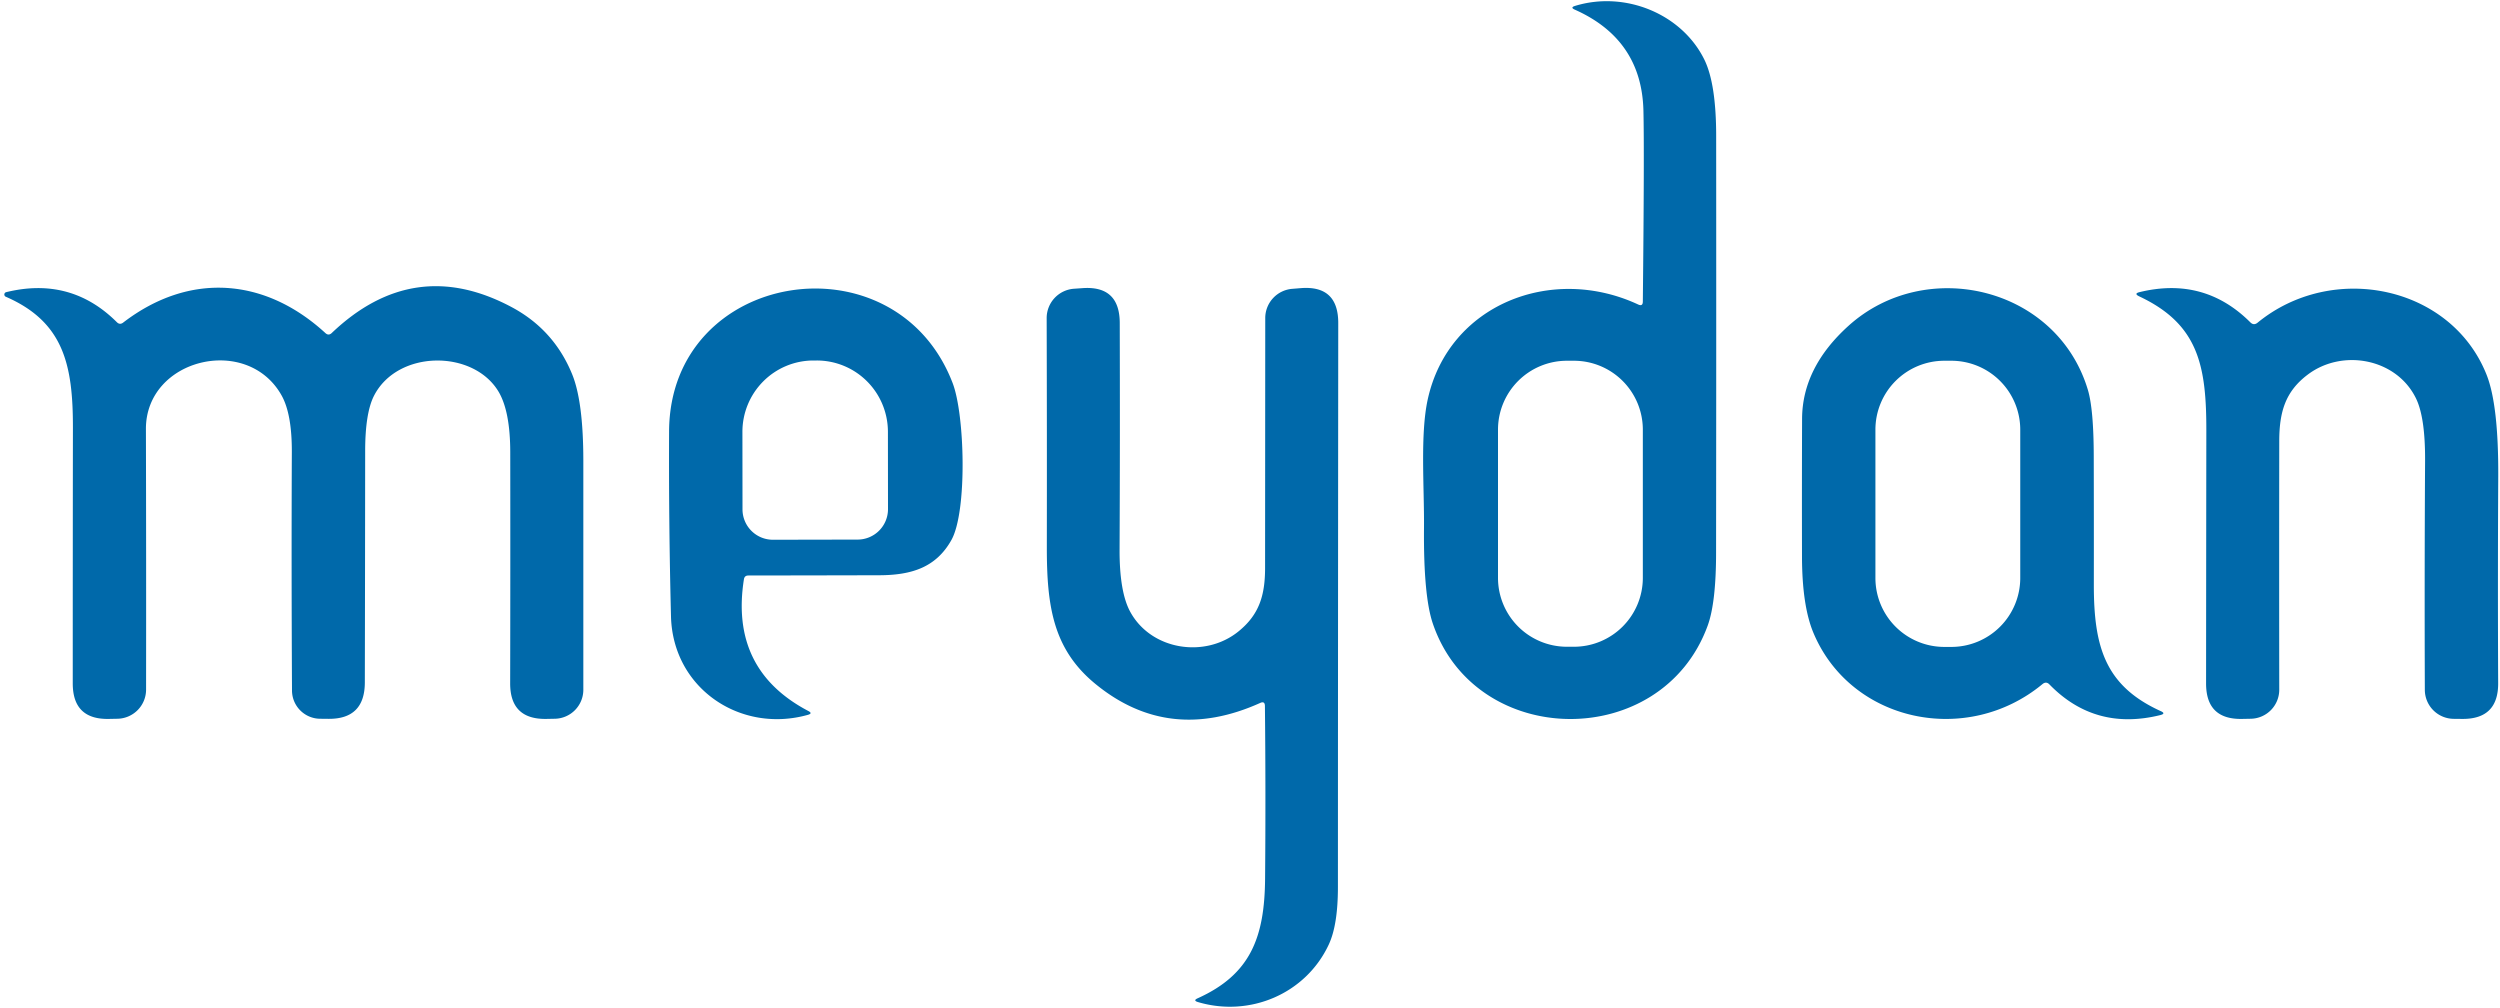
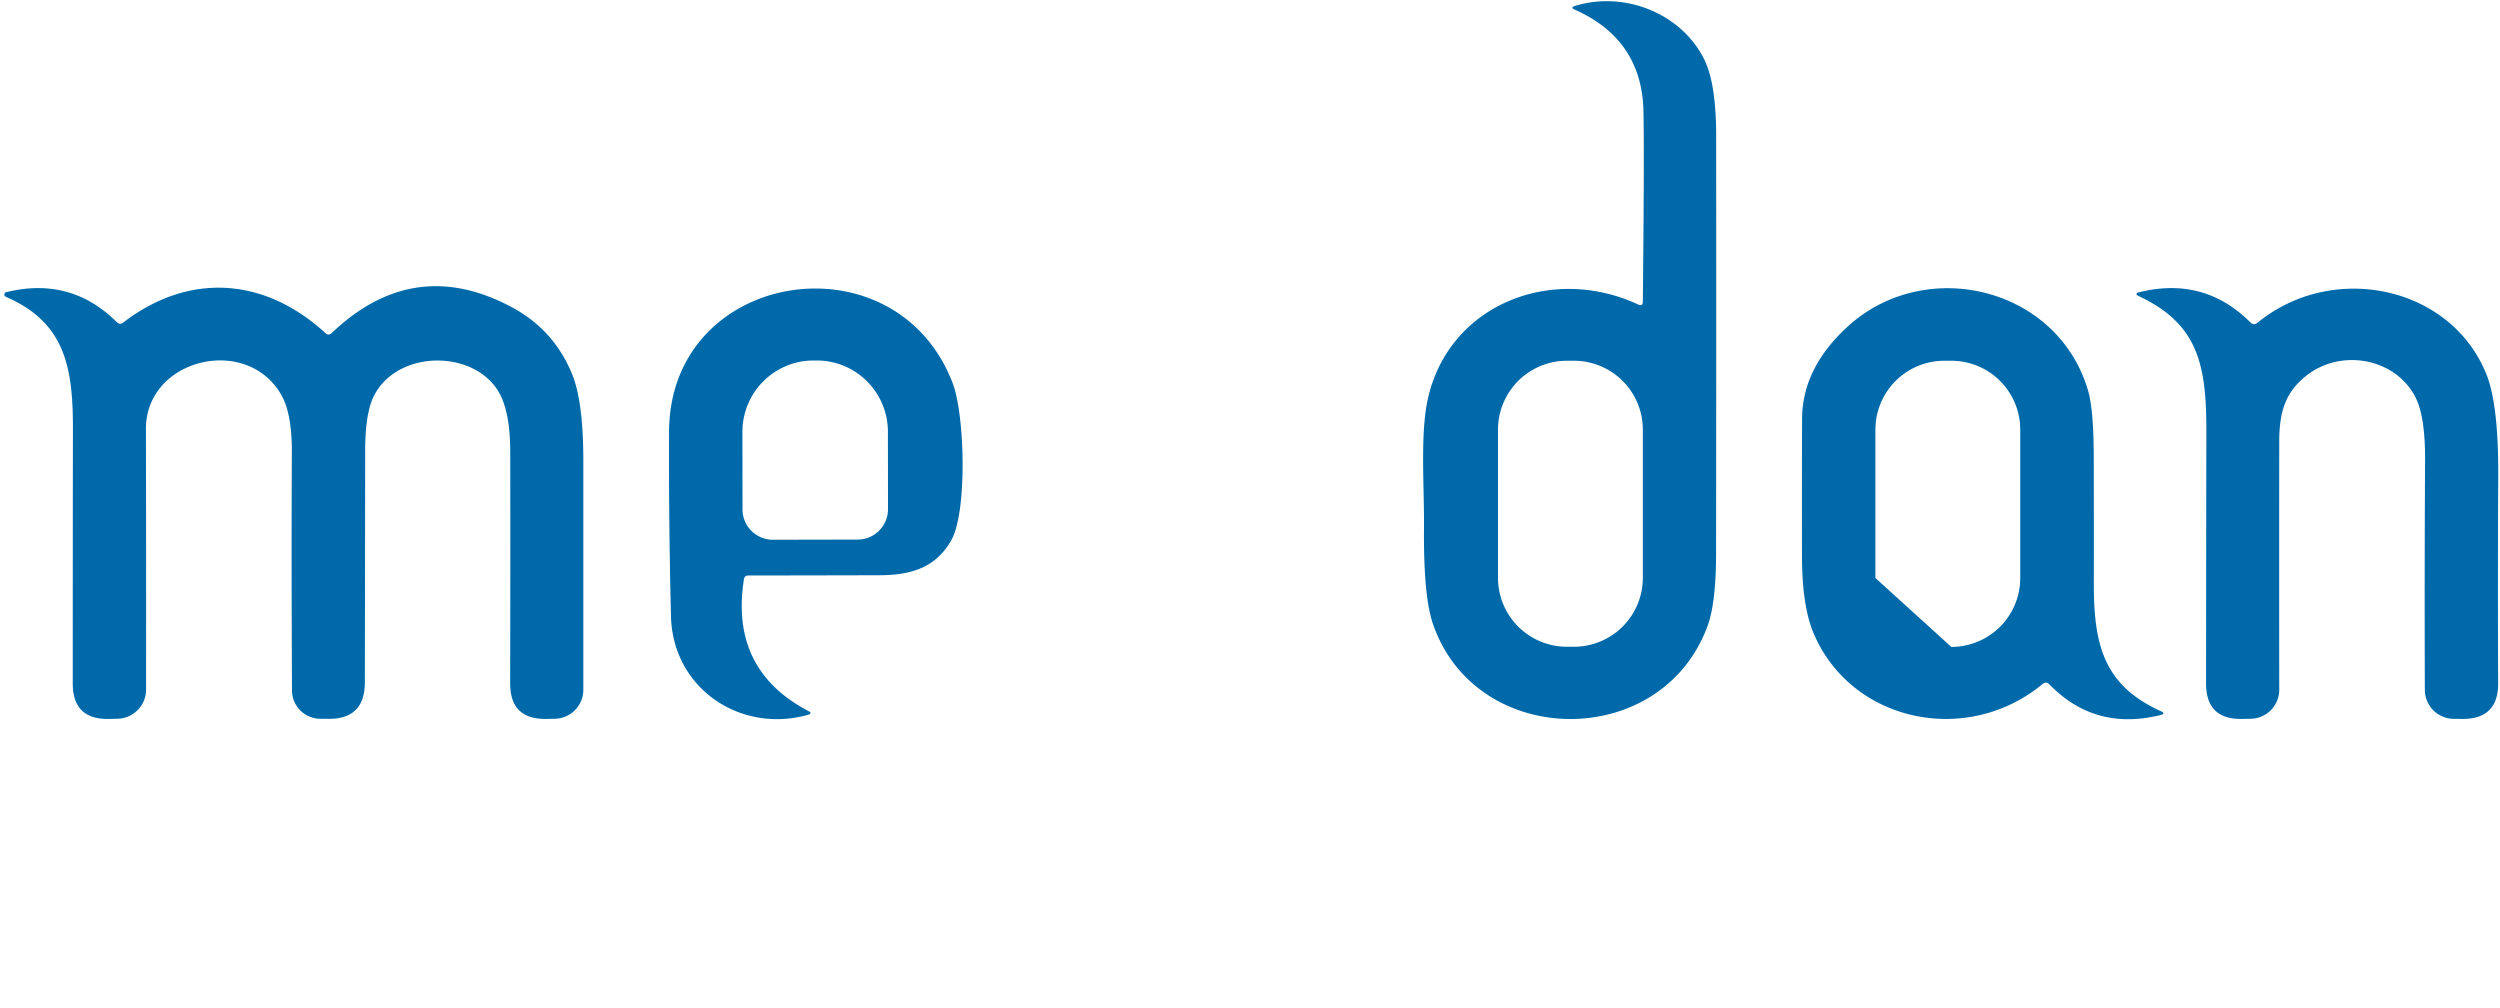
<svg xmlns="http://www.w3.org/2000/svg" version="1.2" baseProfile="tiny" viewBox="0.00 0.00 300.00 121.00">
  <path fill="#0069aa" d="   M 197.14 36.18   Q 197.33 18.03 197.21 13.24   Q 196.99 4.73 188.98 1.16   Q 188.39 0.90 189.00 0.71   C 195.03 -1.14 201.83 1.68 204.52 7.15   Q 205.94 10.04 205.94 16.32   Q 205.96 41.31 205.93 66.29   Q 205.93 72.31 204.92 75.08   C 199.41 90.18 177.05 89.94 171.93 74.80   Q 170.81 71.47 170.88 63.34   C 170.92 58.37 170.41 52.13 171.33 47.92   C 173.82 36.57 186.16 31.69 196.58 36.54   Q 197.14 36.80 197.14 36.18   Z   M 197.14 51.56   A 8.27 8.27 0.0 0 0 188.87 43.29   L 188.03 43.29   A 8.27 8.27 0.0 0 0 179.76 51.56   L 179.76 69.34   A 8.27 8.27 0.0 0 0 188.03 77.61   L 188.87 77.61   A 8.27 8.27 0.0 0 0 197.14 69.34   L 197.14 51.56   Z" />
  <path fill="#0069aa" d="   M 39.81 39.96   Q 49.65 30.59 61.39 36.85   Q 66.49 39.57 68.67 44.94   Q 69.99 48.20 70.00 55.22   Q 70.00 68.96 70.00 82.77   A 3.48 3.48 0.0 0 1 66.57 86.25   L 65.54 86.27   Q 61.21 86.33 61.22 82.00   Q 61.25 67.81 61.23 54.23   Q 61.22 49.39 59.85 47.04   C 56.84 41.92 47.70 41.94 44.87 47.51   Q 43.82 49.59 43.82 54.15   Q 43.81 67.82 43.78 81.90   Q 43.77 86.33 39.35 86.26   L 38.39 86.25   A 3.40 3.40 0.0 0 1 35.04 82.87   Q 34.96 67.95 35.02 54.28   Q 35.04 49.68 33.79 47.45   C 29.66 40.08 17.48 43.03 17.51 51.49   Q 17.55 66.91 17.53 82.76   A 3.50 3.50 0.0 0 1 14.10 86.25   L 13.07 86.27   Q 8.73 86.36 8.73 82.01   Q 8.73 66.64 8.75 51.34   C 8.76 43.79 7.65 38.64 0.70 35.61   A 0.29 0.29 0.0 0 1 0.74 35.06   Q 8.50 33.16 14.02 38.66   Q 14.38 39.02 14.78 38.71   C 22.73 32.61 31.78 33.30 39.05 39.97   Q 39.43 40.32 39.81 39.96   Z" />
  <path fill="#0069aa" d="   M 89.27 69.52   Q 87.56 80.36 97.00 85.32   Q 97.56 85.61 96.95 85.78   C 88.87 88.05 80.75 82.63 80.52 73.99   Q 80.24 62.88 80.29 51.75   C 80.39 32.32 107.45 28.11 114.31 45.95   C 115.79 49.77 116.08 61.38 114.17 64.80   C 112.33 68.09 109.39 69.02 105.50 69.03   Q 97.66 69.05 89.80 69.06   Q 89.34 69.06 89.27 69.52   Z   M 92.76 64.77   L 102.92 64.75   A 3.65 3.65 0.0 0 0 106.56 61.09   L 106.55 51.80   A 8.56 8.53 89.9 0 0 98.00 43.26   L 97.60 43.26   A 8.56 8.53 89.9 0 0 89.09 51.84   L 89.10 61.13   A 3.65 3.65 0.0 0 0 92.76 64.77   Z" />
-   <path fill="#0069aa" d="   M 151.23 84.35   Q 140.26 89.29 131.46 82.08   C 126.34 77.89 125.62 72.69 125.62 65.71   Q 125.64 52.22 125.60 38.17   A 3.53 3.53 0.0 0 1 128.86 34.65   L 129.86 34.58   Q 134.36 34.24 134.37 38.76   Q 134.41 52.66 134.35 65.86   Q 134.32 71.02 135.63 73.42   C 138.15 78.03 144.61 79.03 148.63 75.76   C 151.09 73.76 151.81 71.47 151.81 68.14   Q 151.82 53.35 151.83 38.16   A 3.52 3.52 0.0 0 1 155.07 34.66   L 156.05 34.58   Q 160.59 34.20 160.59 38.76   Q 160.56 72.80 160.55 106.45   Q 160.55 111.02 159.44 113.37   C 156.69 119.24 150.00 122.10 143.76 120.25   Q 143.12 120.06 143.73 119.79   C 150.05 116.94 151.75 112.50 151.81 105.46   Q 151.90 95.08 151.79 84.71   Q 151.78 84.10 151.23 84.35   Z" />
-   <path fill="#0069aa" d="   M 245.10 82.09   C 236.03 89.60 222.11 86.67 217.61 75.94   Q 216.26 72.71 216.24 66.88   Q 216.22 58.55 216.25 50.25   Q 216.28 44.09 221.84 39.08   C 231.12 30.73 246.85 34.42 250.55 46.80   Q 251.24 49.13 251.25 54.77   Q 251.27 62.48 251.26 70.19   C 251.26 77.61 252.60 82.29 259.28 85.33   Q 259.95 85.63 259.24 85.81   Q 251.40 87.75 245.93 82.13   Q 245.54 81.73 245.10 82.09   Z   M 242.43 51.56   A 8.27 8.27 0.0 0 0 234.16 43.29   L 233.32 43.29   A 8.27 8.27 0.0 0 0 225.05 51.56   L 225.05 69.36   A 8.27 8.27 0.0 0 0 233.32 77.63   L 234.16 77.63   A 8.27 8.27 0.0 0 0 242.43 69.36   L 242.43 51.56   Z" />
+   <path fill="#0069aa" d="   M 245.10 82.09   C 236.03 89.60 222.11 86.67 217.61 75.94   Q 216.26 72.71 216.24 66.88   Q 216.22 58.55 216.25 50.25   Q 216.28 44.09 221.84 39.08   C 231.12 30.73 246.85 34.42 250.55 46.80   Q 251.24 49.13 251.25 54.77   Q 251.27 62.48 251.26 70.19   C 251.26 77.61 252.60 82.29 259.28 85.33   Q 259.95 85.63 259.24 85.81   Q 251.40 87.75 245.93 82.13   Q 245.54 81.73 245.10 82.09   Z   M 242.43 51.56   A 8.27 8.27 0.0 0 0 234.16 43.29   L 233.32 43.29   A 8.27 8.27 0.0 0 0 225.05 51.56   L 225.05 69.36   L 234.16 77.63   A 8.27 8.27 0.0 0 0 242.43 69.36   L 242.43 51.56   Z" />
  <path fill="#0069aa" d="   M 270.90 38.73   C 279.89 31.35 294.14 34.27 298.39 44.97   Q 299.83 48.60 299.79 57.19   Q 299.72 69.57 299.78 81.96   Q 299.81 86.31 295.46 86.27   L 294.43 86.26   A 3.49 3.49 0.0 0 1 290.98 82.78   Q 290.93 68.87 291.01 55.33   Q 291.04 50.13 289.93 47.83   C 287.60 43.01 281.09 41.80 276.92 44.96   C 274.23 46.99 273.51 49.45 273.51 52.98   Q 273.49 67.91 273.51 82.76   A 3.48 3.48 0.0 0 1 270.10 86.25   L 269.06 86.27   Q 264.73 86.36 264.73 82.03   Q 264.74 66.86 264.76 51.80   C 264.78 43.91 263.84 38.92 256.72 35.57   Q 256.00 35.23 256.77 35.05   Q 264.52 33.17 270.04 38.68   Q 270.45 39.09 270.90 38.73   Z" />
</svg>